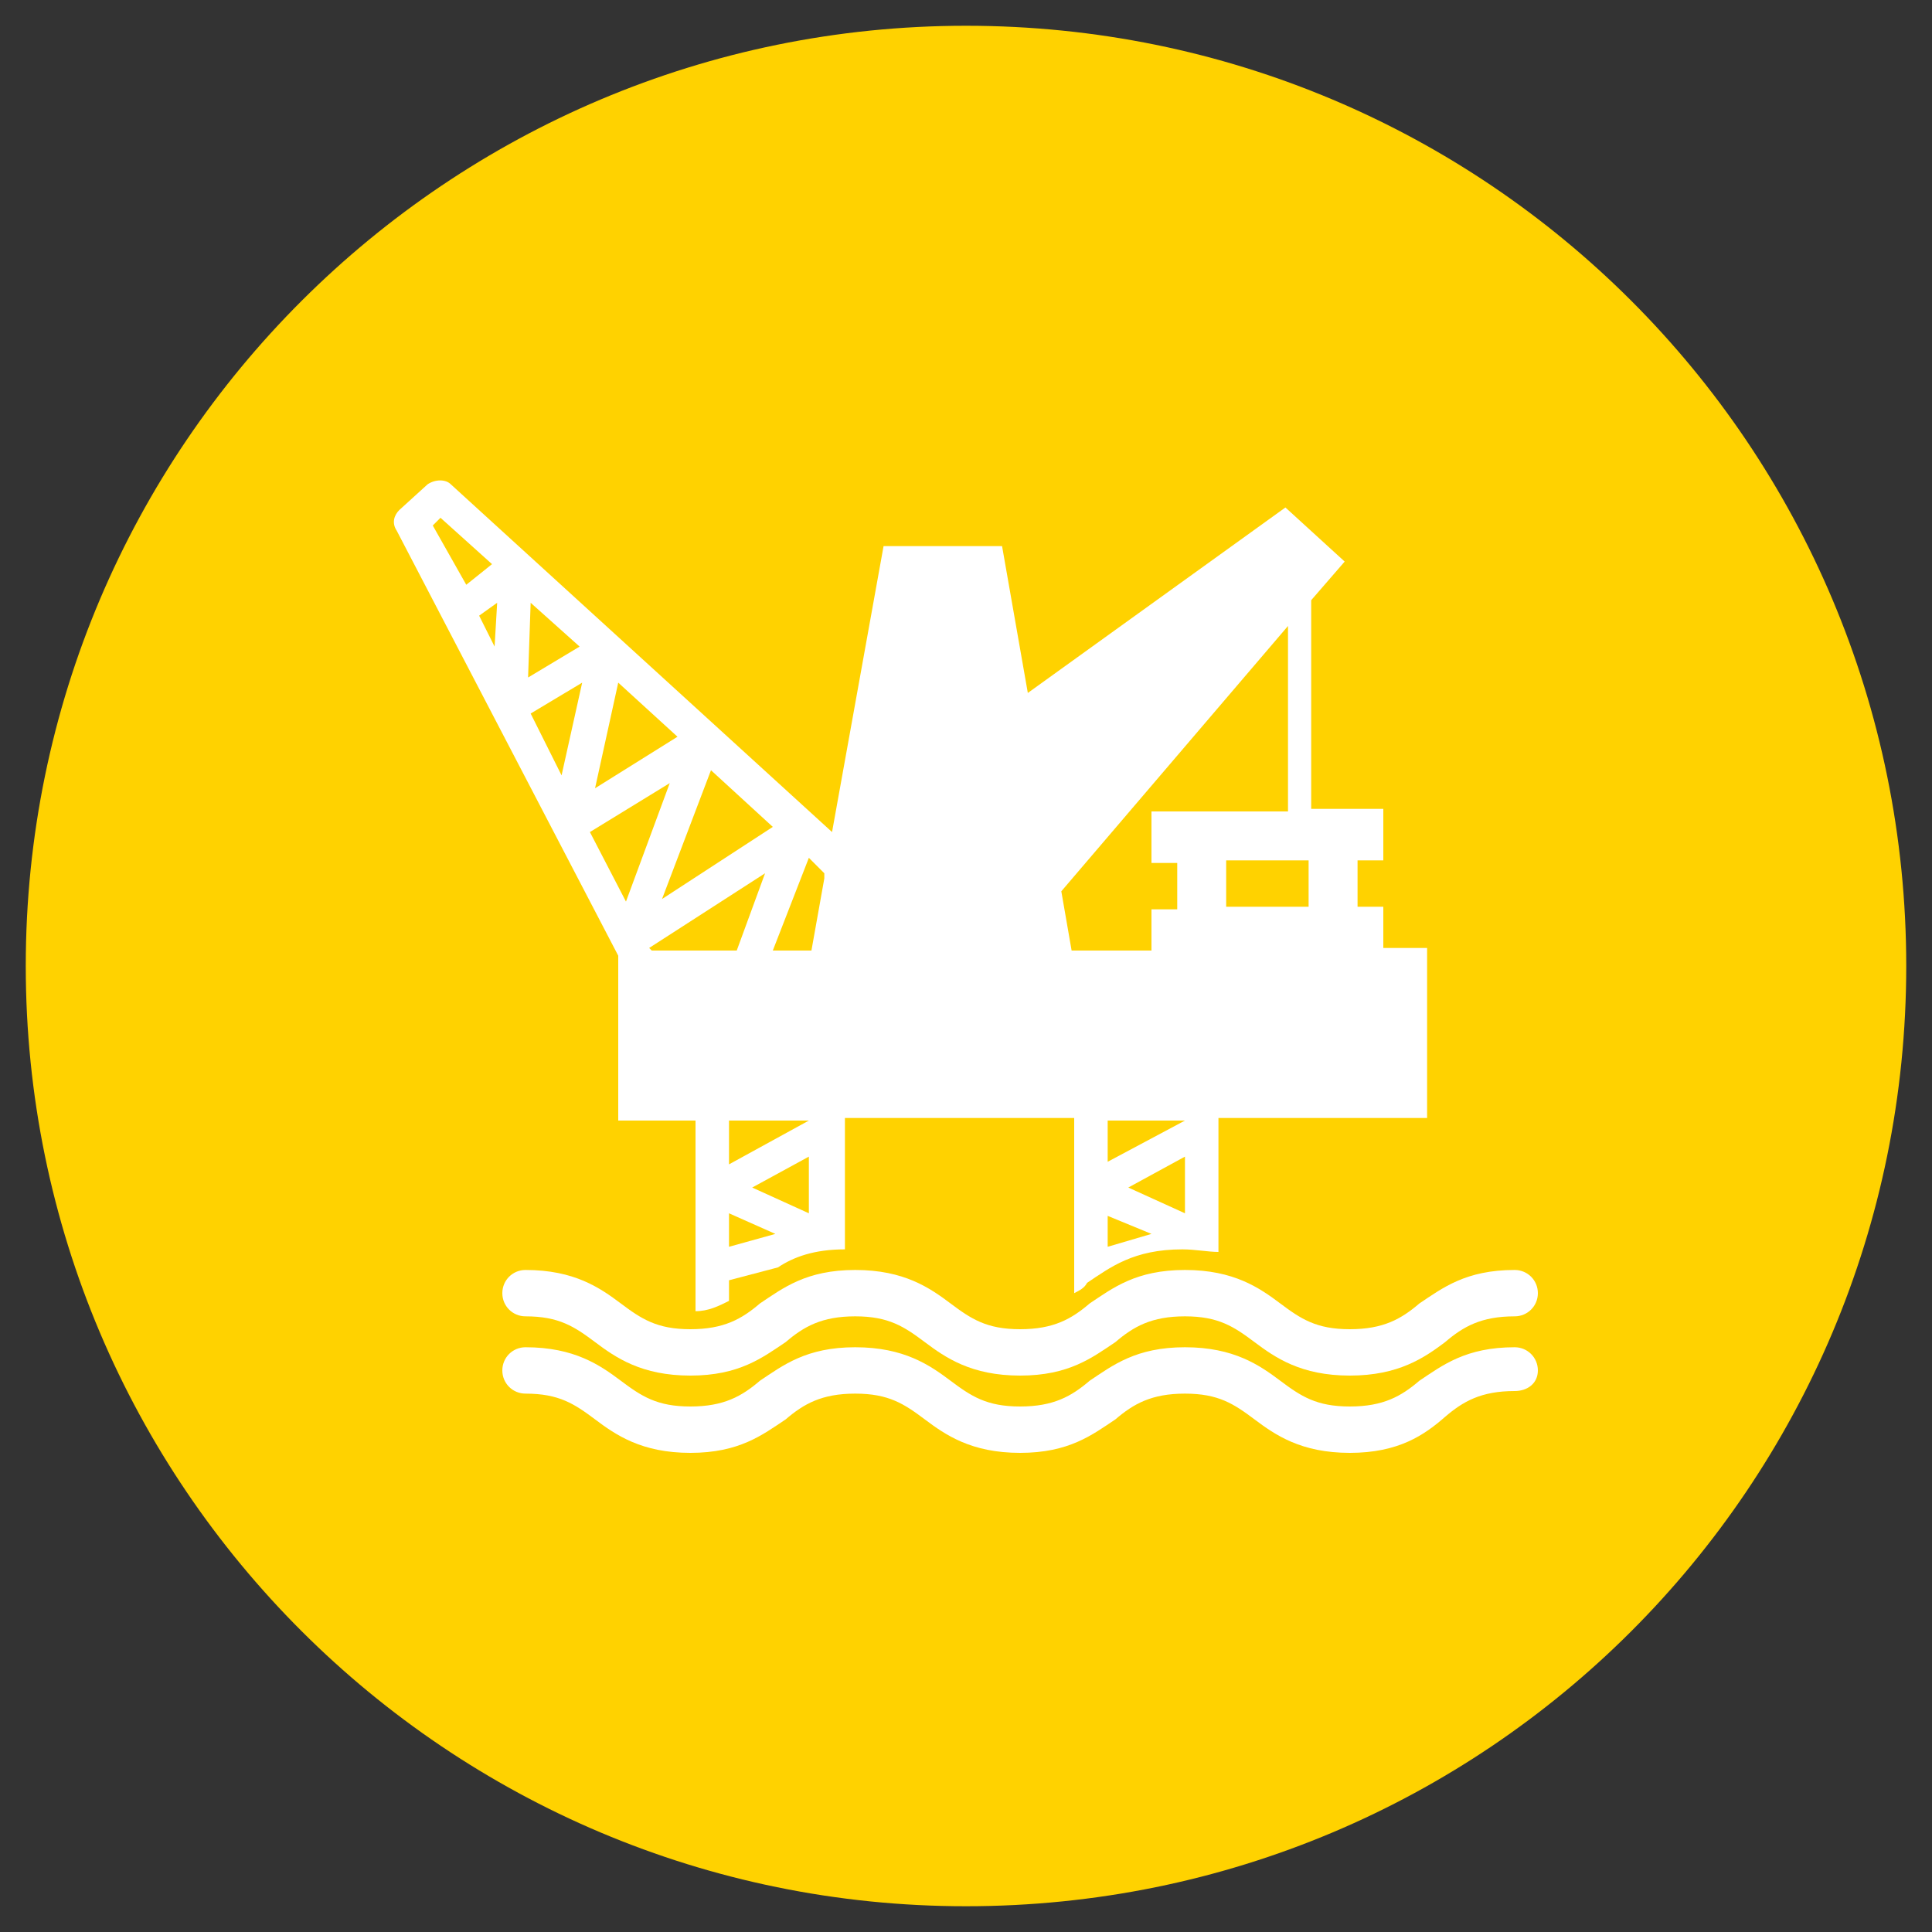
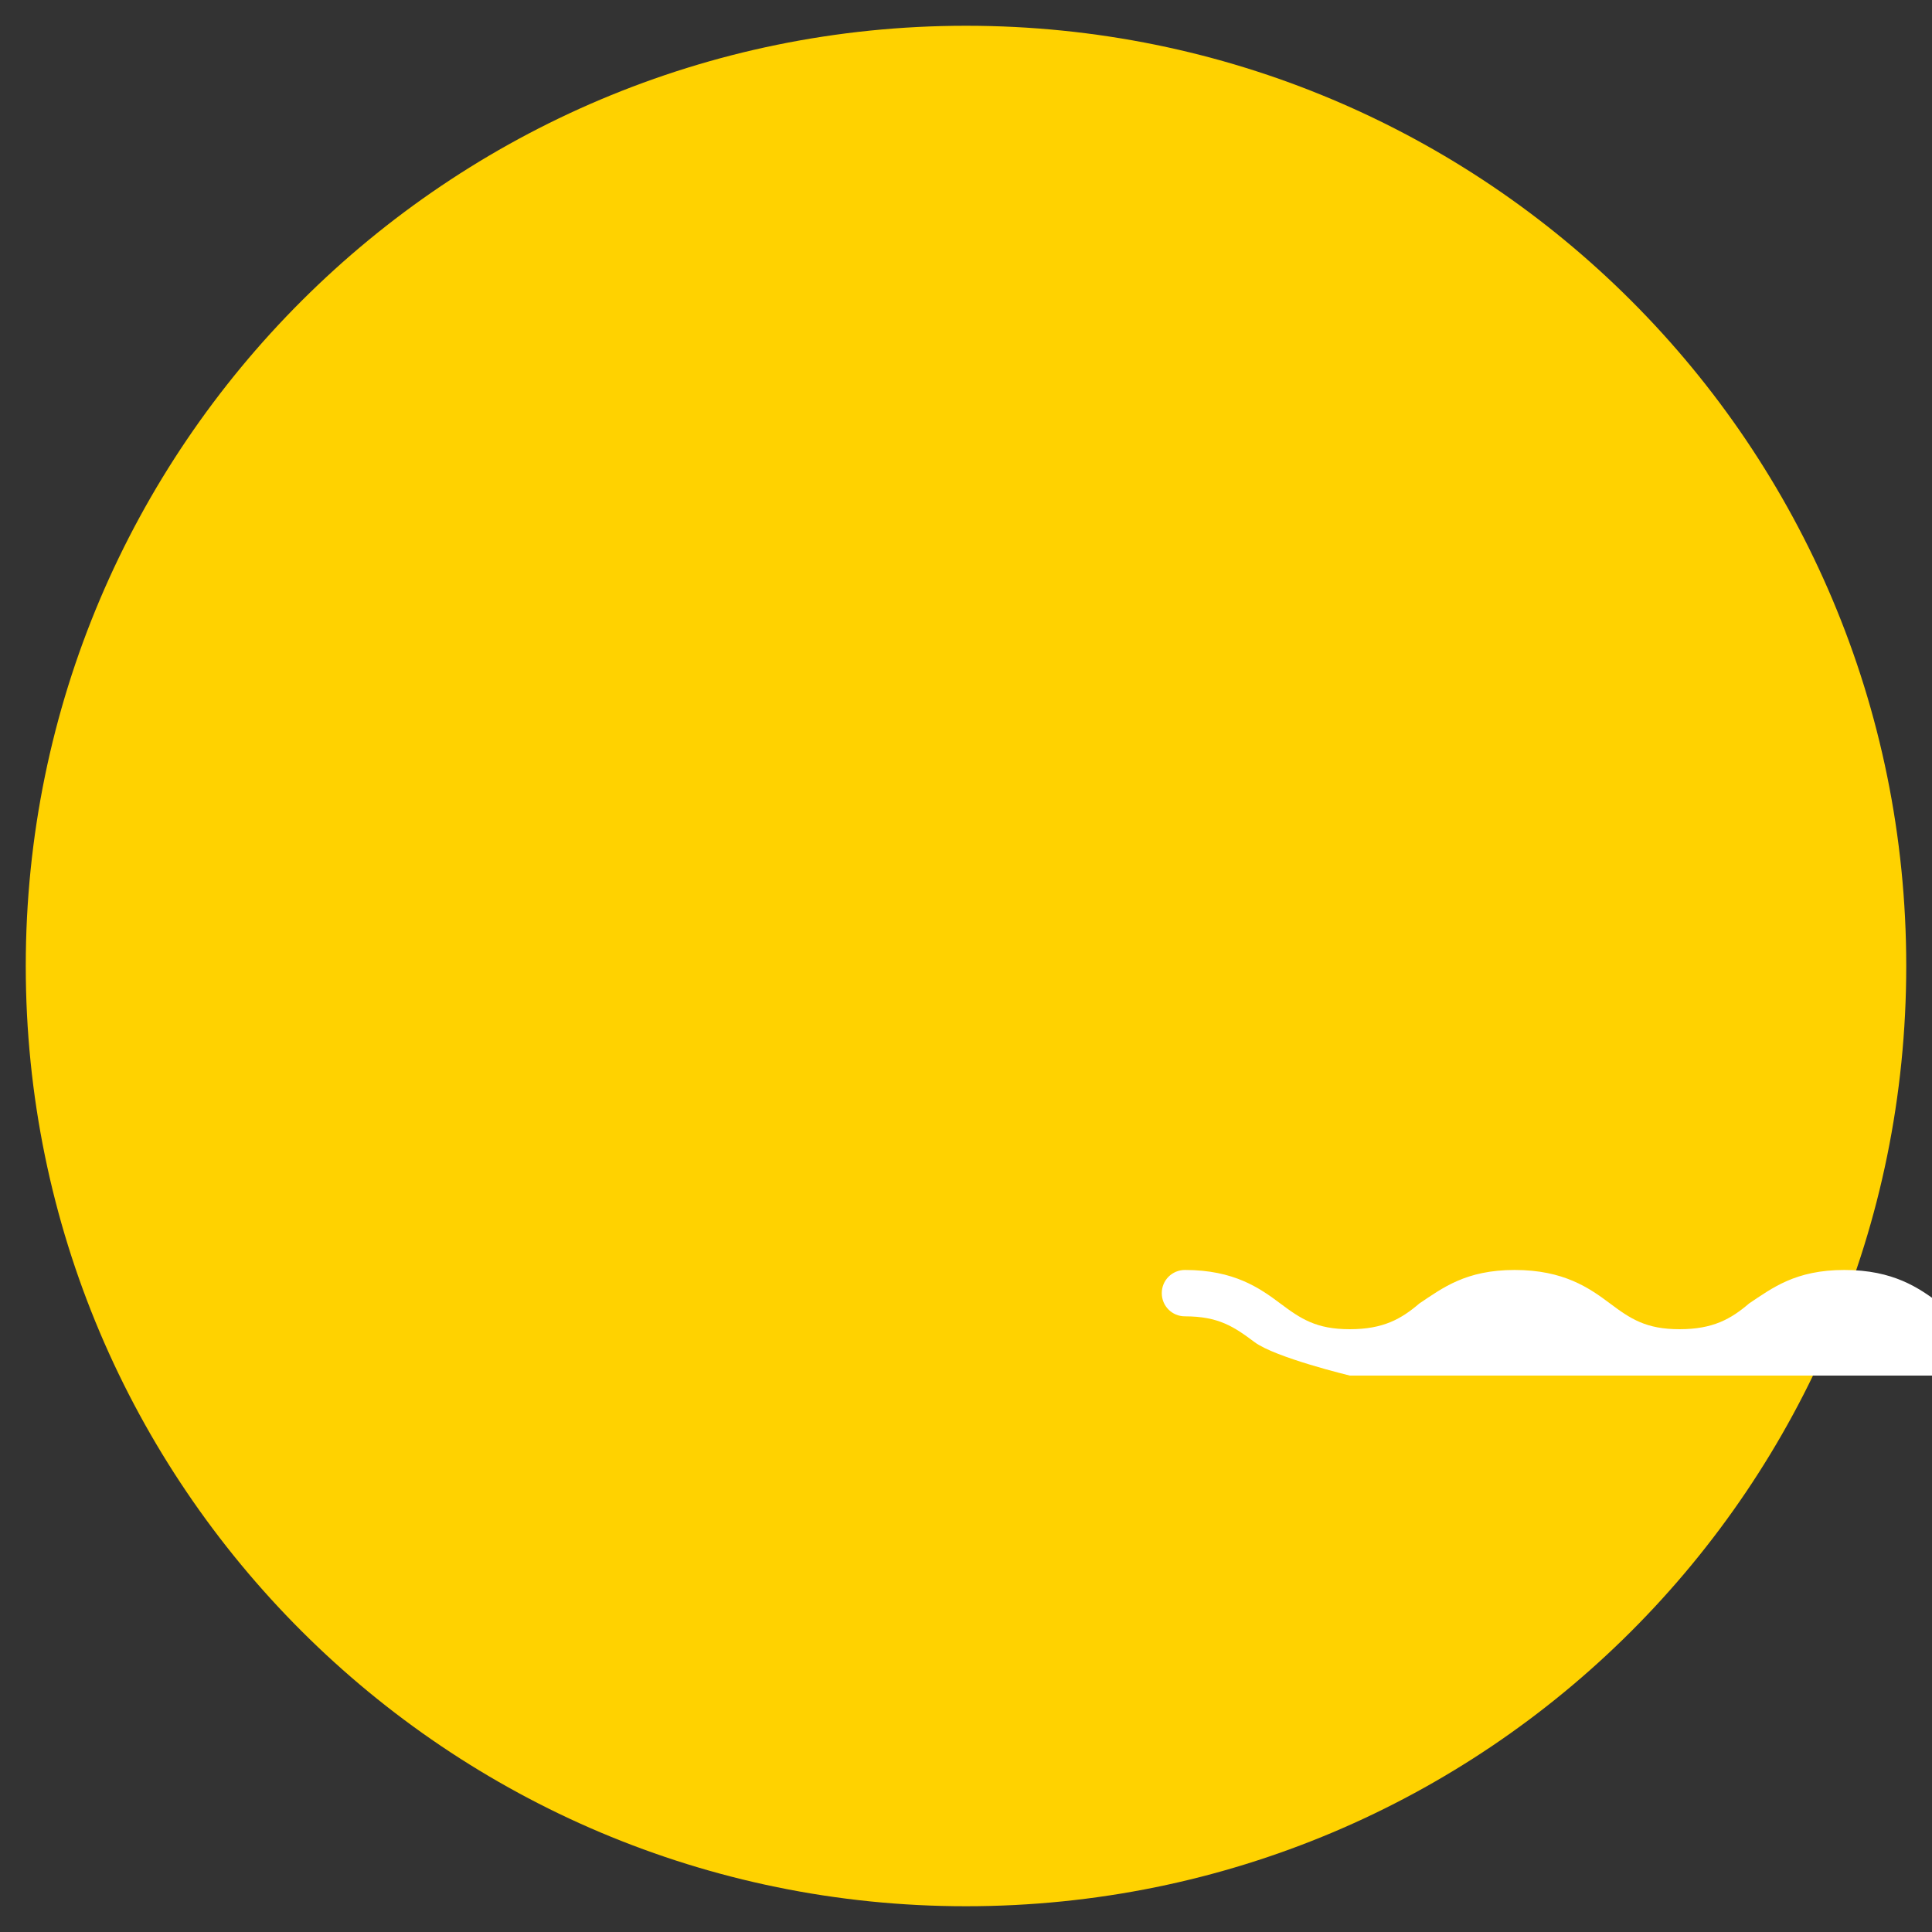
<svg xmlns="http://www.w3.org/2000/svg" version="1" width="75" height="75" viewBox="0 0 75 75">
  <rect x="0" y="0" width="75" height="75" fill="#333333" stroke="none" />
  <path fill="#FFD200" d="M74 37.5C74 57.7 57.7 74 37.5 74 17.4 74 1 57.7 1 37.5S17.4 1 37.5 1C57.7 1 74 17.3 74 37.5" />
-   <path fill="#FFF" d="M52.4 53.4c-1.9 0-2.9-.7-3.7-1.3-.8-.6-1.4-1-2.7-1-1.3 0-2 .4-2.7 1-.9.6-1.8 1.3-3.7 1.3-1.9 0-2.9-.7-3.7-1.3-.8-.6-1.4-1-2.7-1-1.3 0-2 .4-2.7 1-.9.6-1.8 1.3-3.7 1.3s-2.9-.7-3.7-1.3c-.8-.6-1.4-1-2.7-1-.5 0-.9-.4-.9-.9s.4-.9.9-.9c1.9 0 2.9.7 3.7 1.3.8.6 1.4 1 2.7 1 1.3 0 2-.4 2.7-1 .9-.6 1.8-1.3 3.7-1.3s2.9.7 3.7 1.3c.8.6 1.4 1 2.7 1s2-.4 2.7-1c.9-.6 1.8-1.3 3.7-1.3 1.9 0 2.9.7 3.7 1.3.8.6 1.4 1 2.7 1 1.3 0 2-.4 2.7-1 .9-.6 1.8-1.3 3.7-1.3.5 0 .9.4.9.9s-.4.9-.9.9c-1.3 0-2 .4-2.7 1-.8.6-1.8 1.3-3.7 1.3" />
-   <path fill="#FFF" d="M24 43.5h3v7.4c.5 0 .9-.2 1.3-.4v-.8l1.9-.5c.6-.4 1.4-.7 2.6-.7v-5.1h8.9v6.8c.2-.1.4-.2.5-.4.9-.6 1.8-1.3 3.7-1.3.5 0 1 .1 1.4.1v-5.2h8.1v-6.6h-1.7v-1.6h-1v-1.8h1v-2h-2.8v-8.1l1.3-1.5-2.3-2.1-10 7.2-1-5.7h-4.6l-2 11.1-14.8-13.5c-.2-.2-.6-.2-.9 0l-1.1 1c-.2.2-.3.5-.1.8L24 37.1v6.4zm19 4.9v-1.2l1.7.7-1.7.5zm3-1.3l-2.2-1 2.2-1.2v2.2zm0-3.6l-3 1.6v-1.6h3zm4.8-8.3h-3.2v-1.8h3.2v1.8zM50 24.3v7.2h-5.3v2h1v1.8h-1v1.6h-3.1l-.4-2.3L50 24.3zM26.4 36.9h-1.1l-.1-.1 4.5-2.9-1.1 3h-2.2zm1.9 11.5v-1.3l1.8.8-1.8.5zm3.1-1.3l-2.2-1 2.2-1.2v2.2zm0-3.6l-3.1 1.7v-1.7h3.1zm0-10.2l.6.6v.2l-.5 2.8H30l1.4-3.6zM30 32.1l-4.3 2.8 1.9-5 2.4 2.2zm-6-5.6l2.3 2.1-3.2 2 .9-4.1zm-7.2-6.1l.3-.3 2 1.8-1 .8-1.3-2.3zm2.4 4.7l-.6-1.2.7-.5-.1 1.7zm1.4-1.7l1.9 1.7-2 1.2.1-2.9zm1.2 6.7l-1.2-2.4 2-1.2-.8 3.6zm1.1 2.2l3.1-1.9-1.7 4.6-1.4-2.7zM52.4 56.4c-1.9 0-2.9-.7-3.7-1.3-.8-.6-1.4-1-2.7-1-1.3 0-2 .4-2.7 1-.9.6-1.8 1.3-3.7 1.3-1.9 0-2.9-.7-3.7-1.3-.8-.6-1.4-1-2.7-1-1.3 0-2 .4-2.7 1-.9.6-1.8 1.3-3.7 1.3s-2.9-.7-3.7-1.3c-.8-.6-1.4-1-2.7-1-.5 0-.9-.4-.9-.9s.4-.9.9-.9c1.9 0 2.9.7 3.7 1.3.8.6 1.4 1 2.7 1 1.3 0 2-.4 2.7-1 .9-.6 1.8-1.3 3.7-1.3s2.9.7 3.7 1.3c.8.6 1.4 1 2.7 1s2-.4 2.7-1c.9-.6 1.8-1.3 3.7-1.3 1.9 0 2.9.7 3.7 1.3.8.6 1.4 1 2.7 1 1.3 0 2-.4 2.7-1 .9-.6 1.8-1.3 3.7-1.3.5 0 .9.4.9.9s-.4.8-.9.8c-1.3 0-2 .4-2.7 1-.8.7-1.8 1.4-3.7 1.4" />
+   <path fill="#FFF" d="M52.4 53.4s-2.9-.7-3.7-1.3c-.8-.6-1.4-1-2.7-1-.5 0-.9-.4-.9-.9s.4-.9.9-.9c1.9 0 2.9.7 3.7 1.3.8.6 1.4 1 2.7 1 1.3 0 2-.4 2.7-1 .9-.6 1.8-1.3 3.7-1.3s2.9.7 3.7 1.3c.8.6 1.4 1 2.7 1s2-.4 2.7-1c.9-.6 1.8-1.3 3.7-1.3 1.9 0 2.9.7 3.7 1.3.8.6 1.4 1 2.7 1 1.3 0 2-.4 2.7-1 .9-.6 1.8-1.3 3.7-1.3.5 0 .9.4.9.9s-.4.9-.9.9c-1.3 0-2 .4-2.7 1-.8.6-1.8 1.3-3.7 1.3" />
</svg>